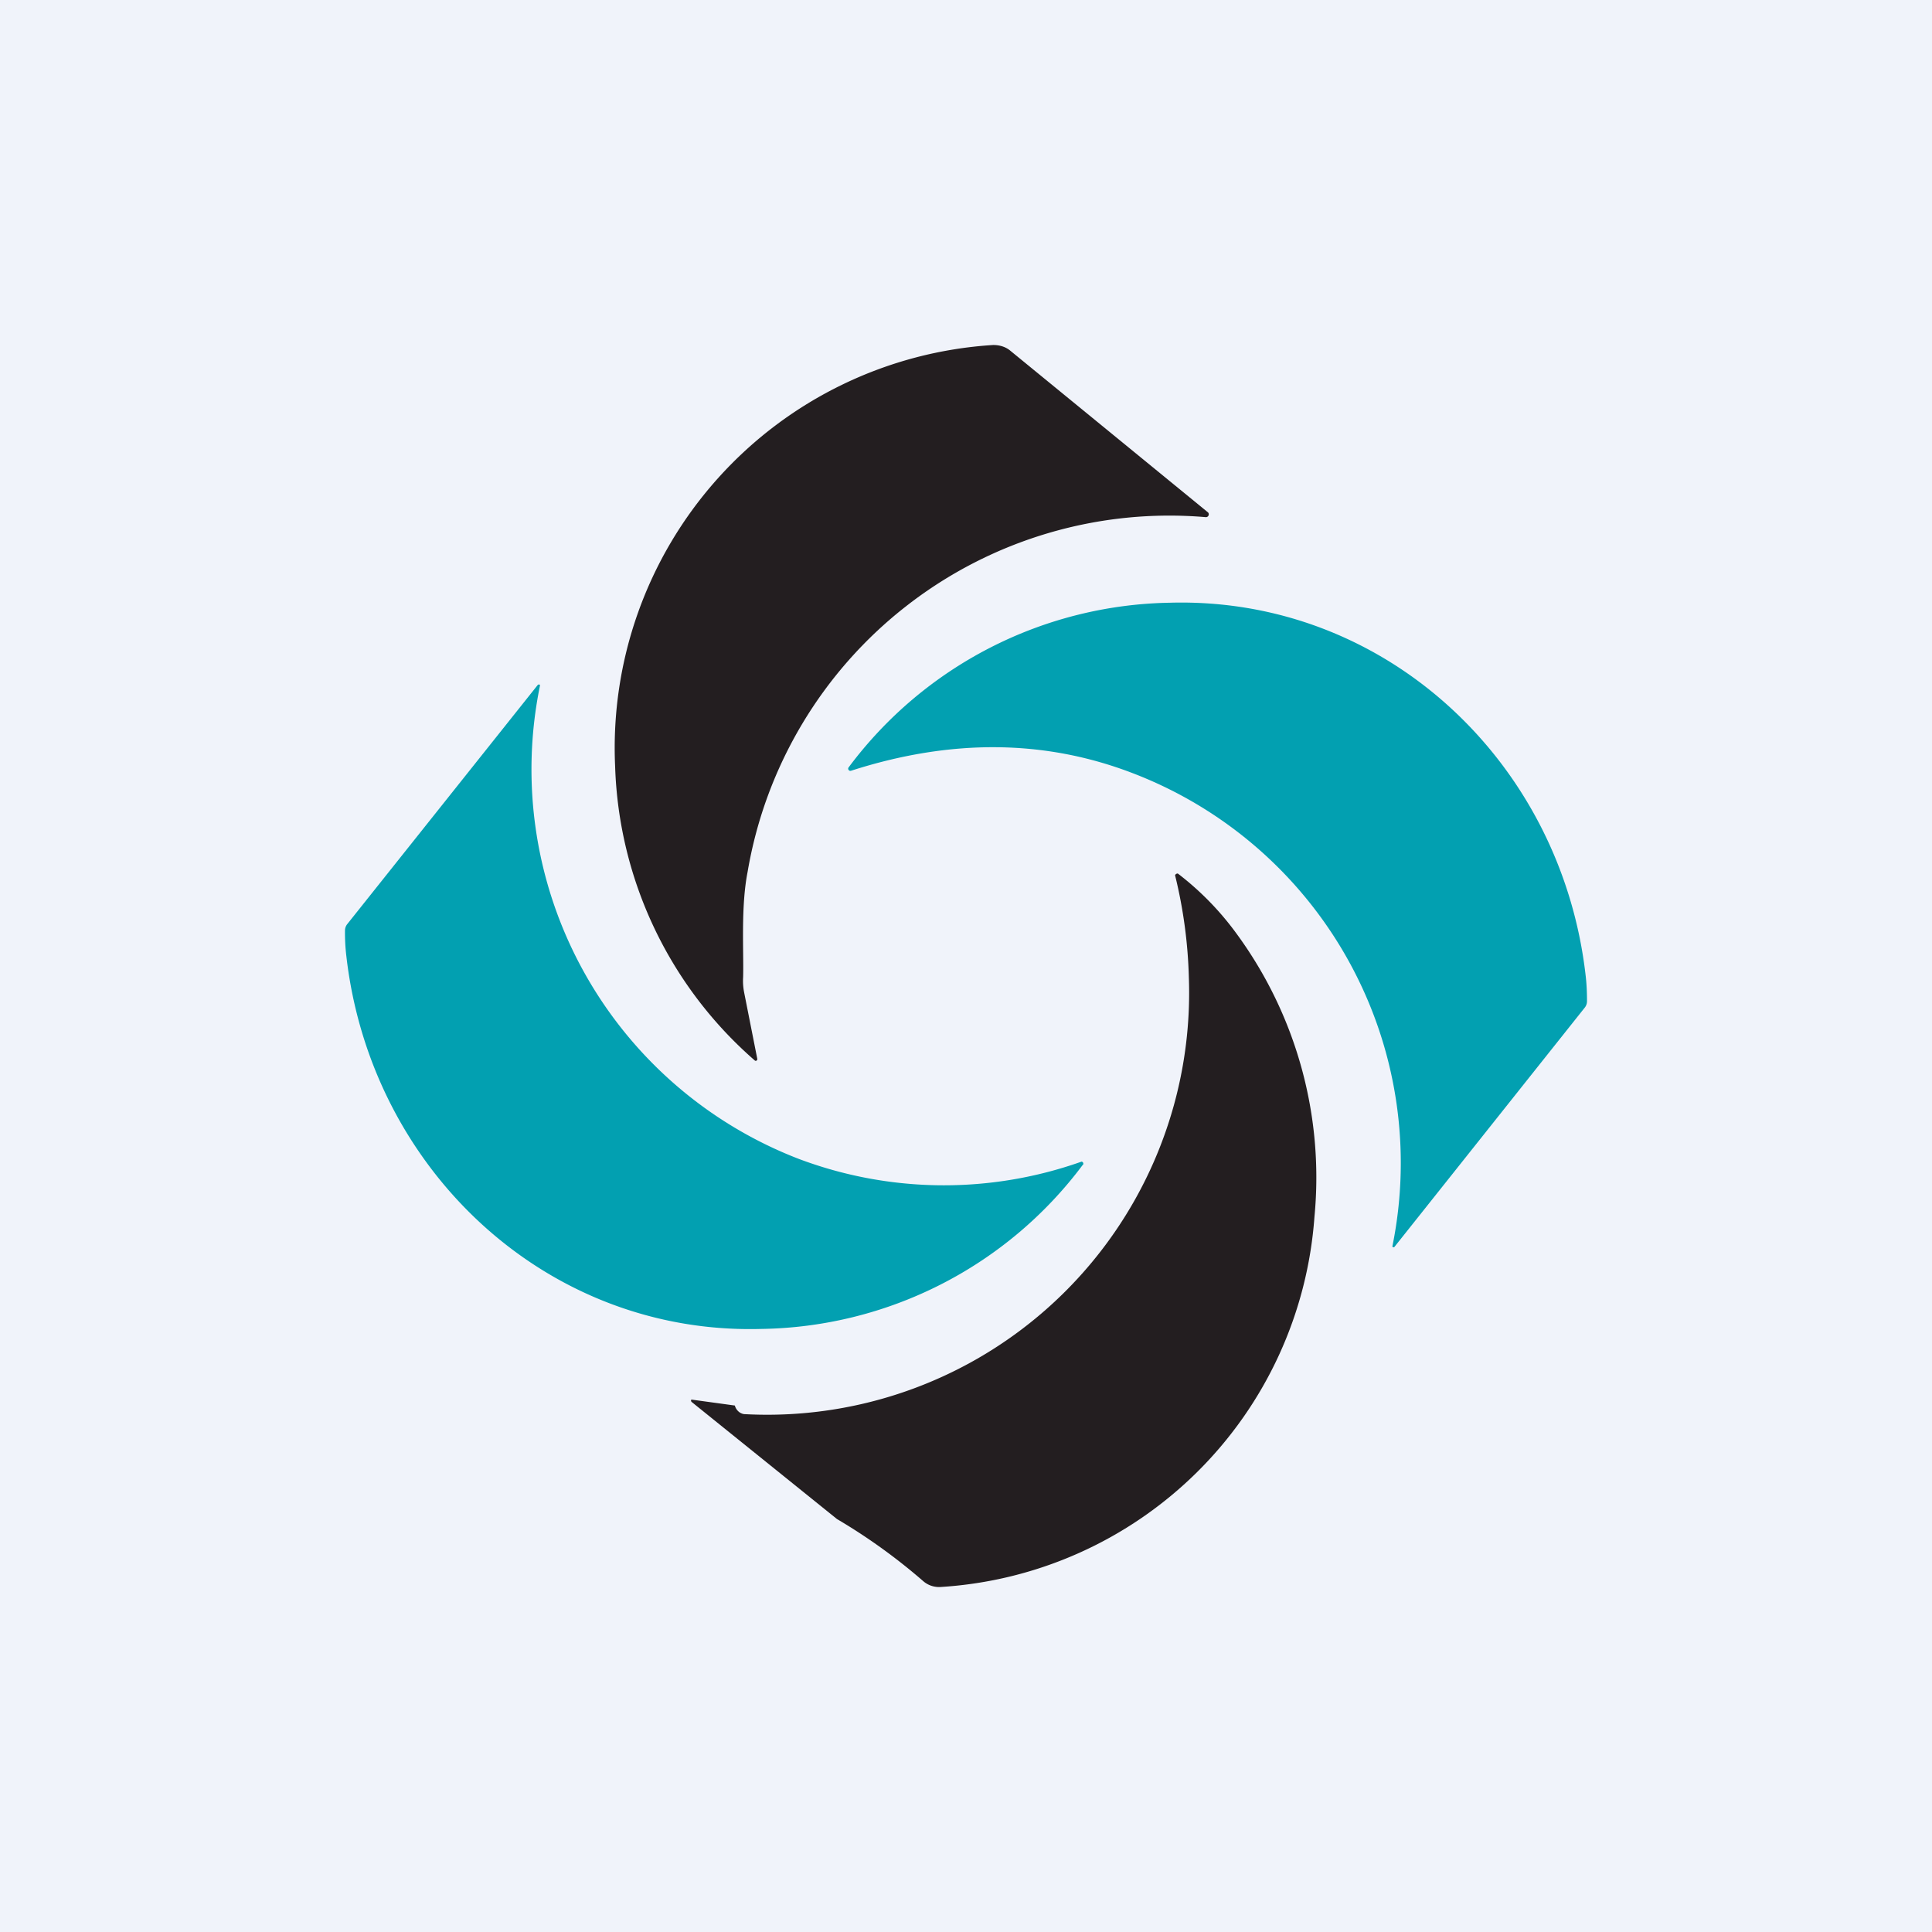
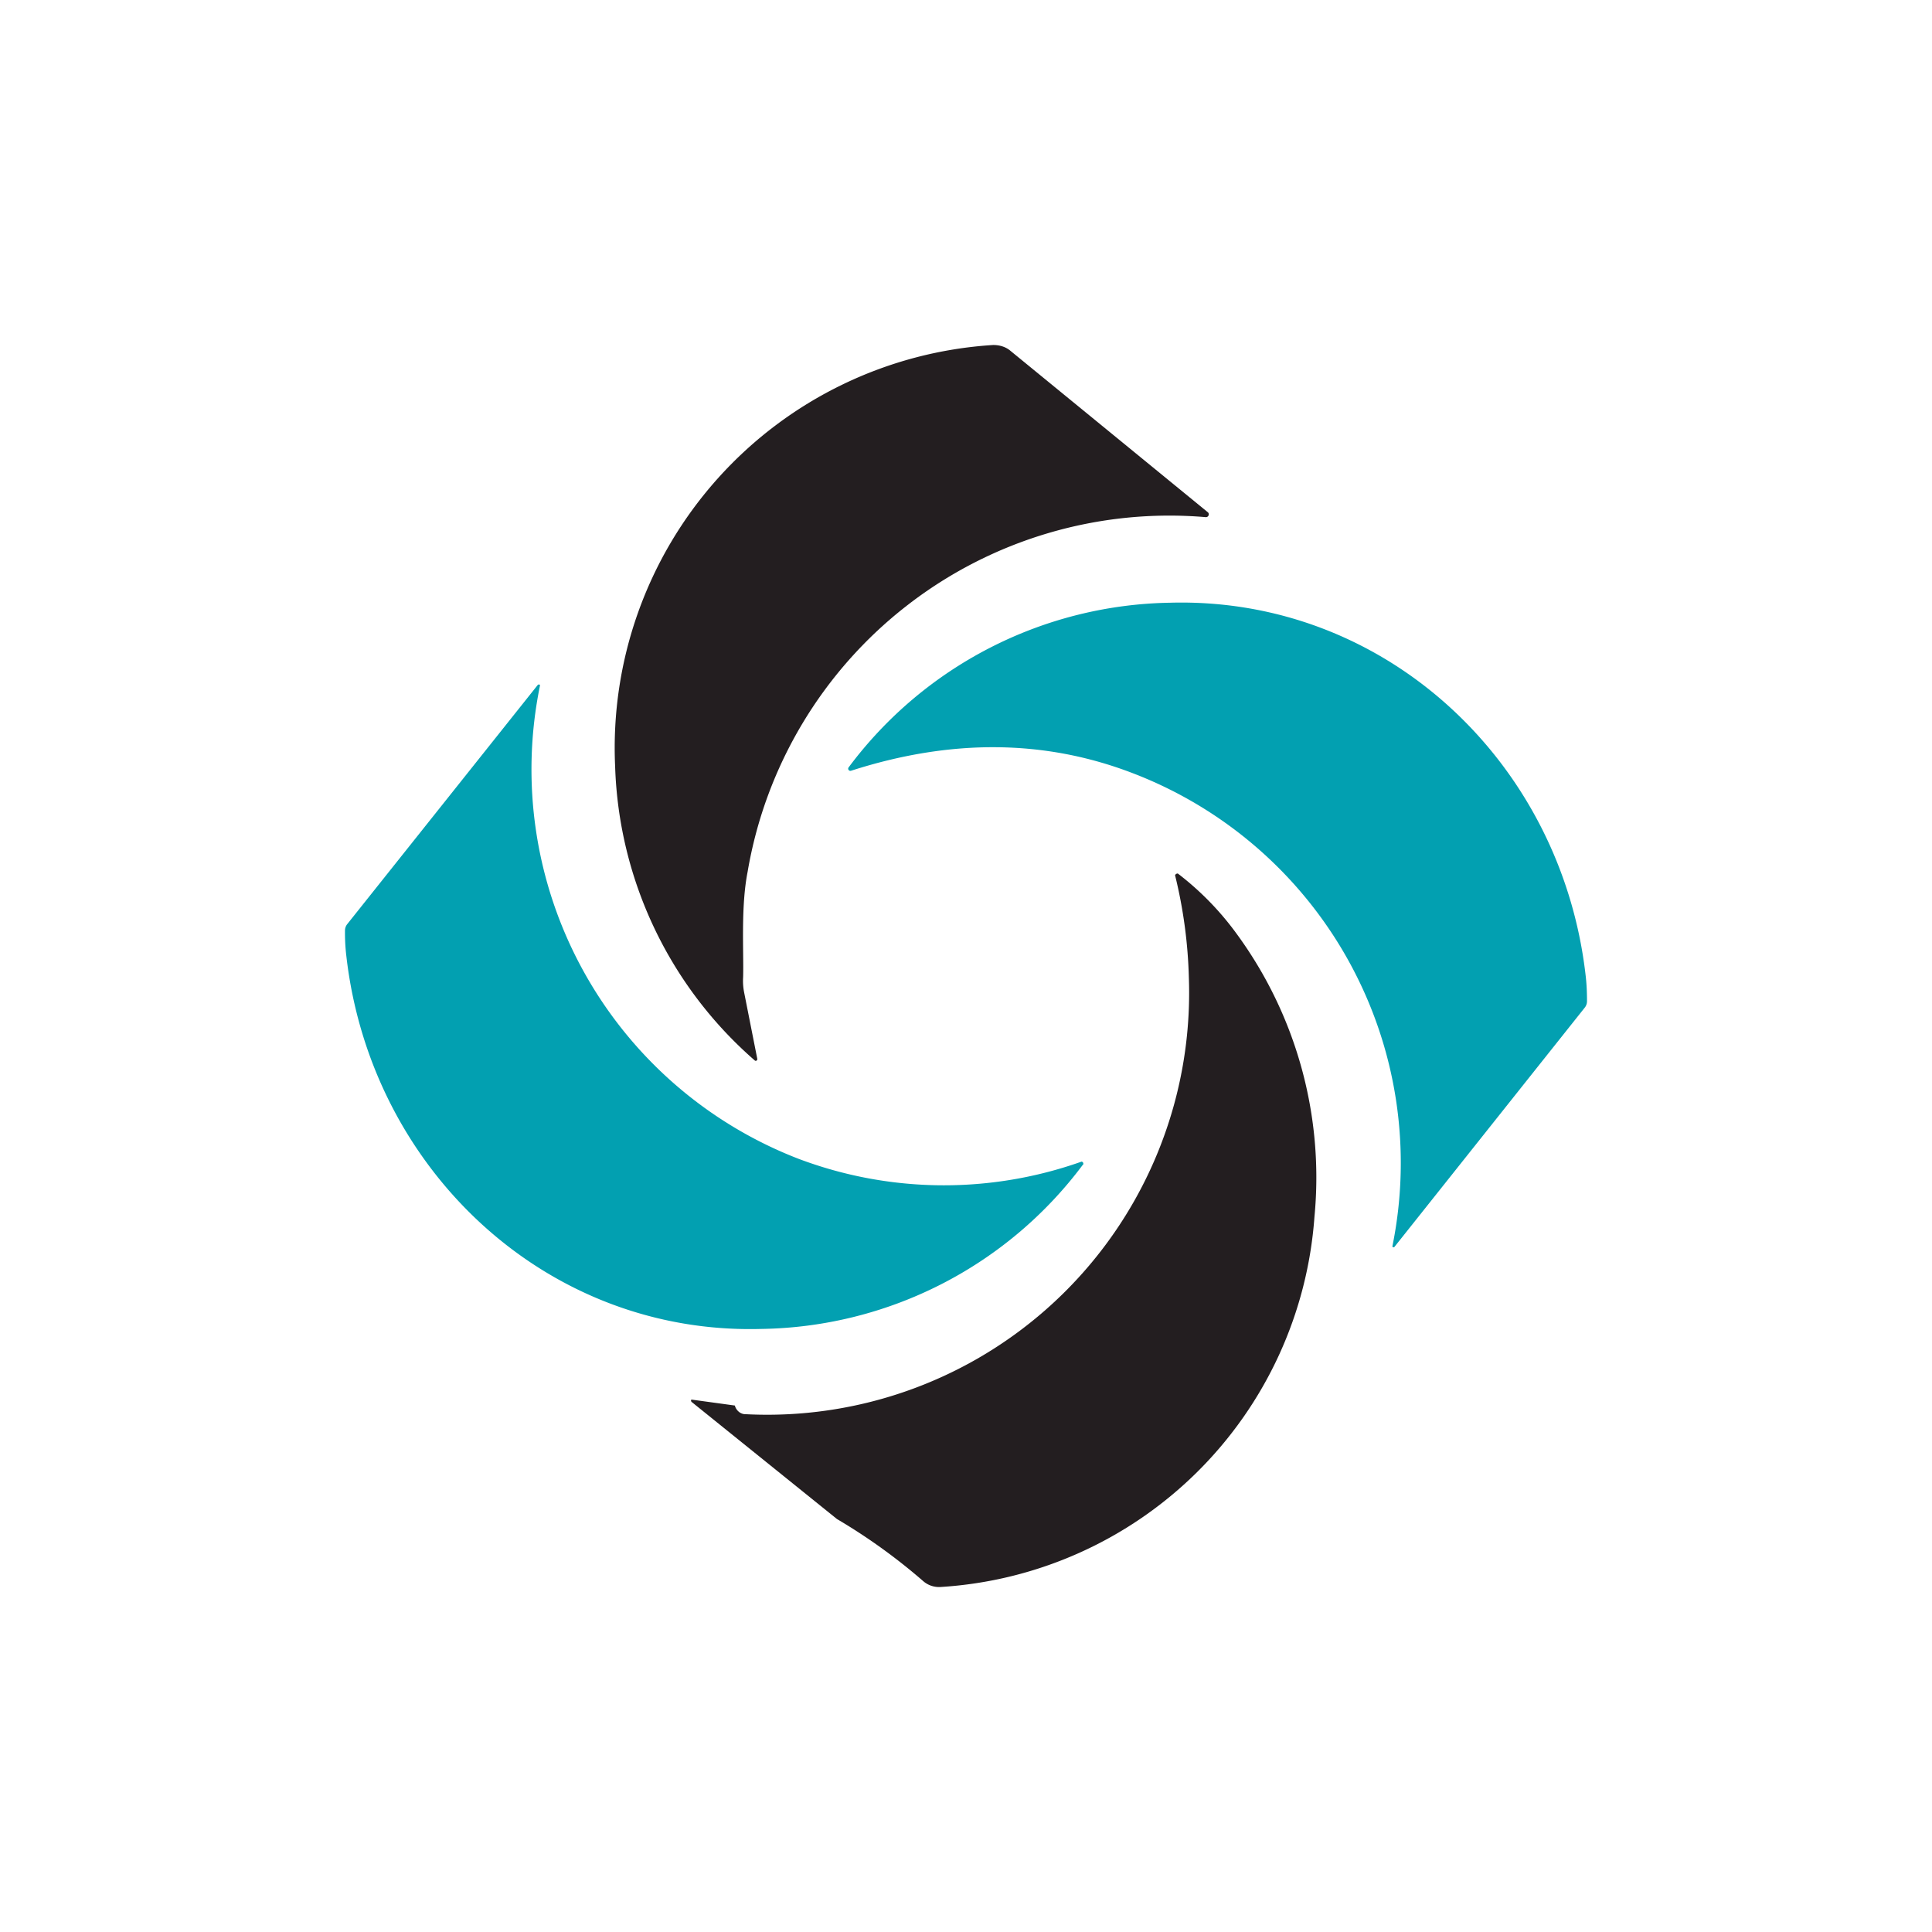
<svg xmlns="http://www.w3.org/2000/svg" width="56" height="56" viewBox="0 0 56 56">
-   <path fill="#F0F3FA" d="M0 0h56v56H0z" />
  <path d="M35 14.84a.08.08 0 0 1 .03.1.08.08 0 0 1-.08.05 12.4 12.4 0 0 0-13.28 10.28c-.2 1.02-.11 2.3-.13 3.05-.01.15 0 .3.03.45l.38 1.92a.05.05 0 0 1-.02.05.04.04 0 0 1-.05 0 11.79 11.79 0 0 1-4.05-8.52A11.7 11.7 0 0 1 28.79 10c.18 0 .36.05.5.17L35 14.84Z" fill="#231E20" />
  <path d="M24.67 22.34a.06.06 0 0 1-.07-.02.06.06 0 0 1 0-.08 11.86 11.86 0 0 1 9.32-4.77c6.23-.17 11.33 4.61 12.04 10.8.03.25.04.5.04.75a.3.3 0 0 1-.06.18l-5.52 6.94a.03.03 0 0 1-.04.01l-.02-.01v-.02a12.1 12.1 0 0 0-7.53-13.71c-2.55-.98-5.27-1-8.16-.07ZM31.38 33.77a11.85 11.85 0 0 1-9.32 4.75c-6.22.17-11.31-4.62-12.02-10.8a5.66 5.66 0 0 1-.04-.76.3.3 0 0 1 .07-.18l5.52-6.93.02-.01h.02l.02.01v.03a12.1 12.1 0 0 0 7.5 13.71 11.94 11.94 0 0 0 8.2.08.06.06 0 0 1 .05.07s0 .02-.02.03Z" fill="#02A0B1" />
  <path d="m24.26 44.03-4.22-3.4-.01-.03a.03.03 0 0 1 .01-.03h.02l1.24.17c.02.08.07.15.14.2.05.03.1.05.15.05a12.23 12.23 0 0 0 12.87-12.64 13.86 13.86 0 0 0-.4-2.98.08.08 0 0 1 .08-.05 8.46 8.46 0 0 1 1.7 1.74 11.95 11.95 0 0 1 2.26 8.21A11.58 11.58 0 0 1 27.26 46a.7.7 0 0 1-.5-.17 16.84 16.84 0 0 0-2.5-1.8Z" fill="#231E20" />
</svg>